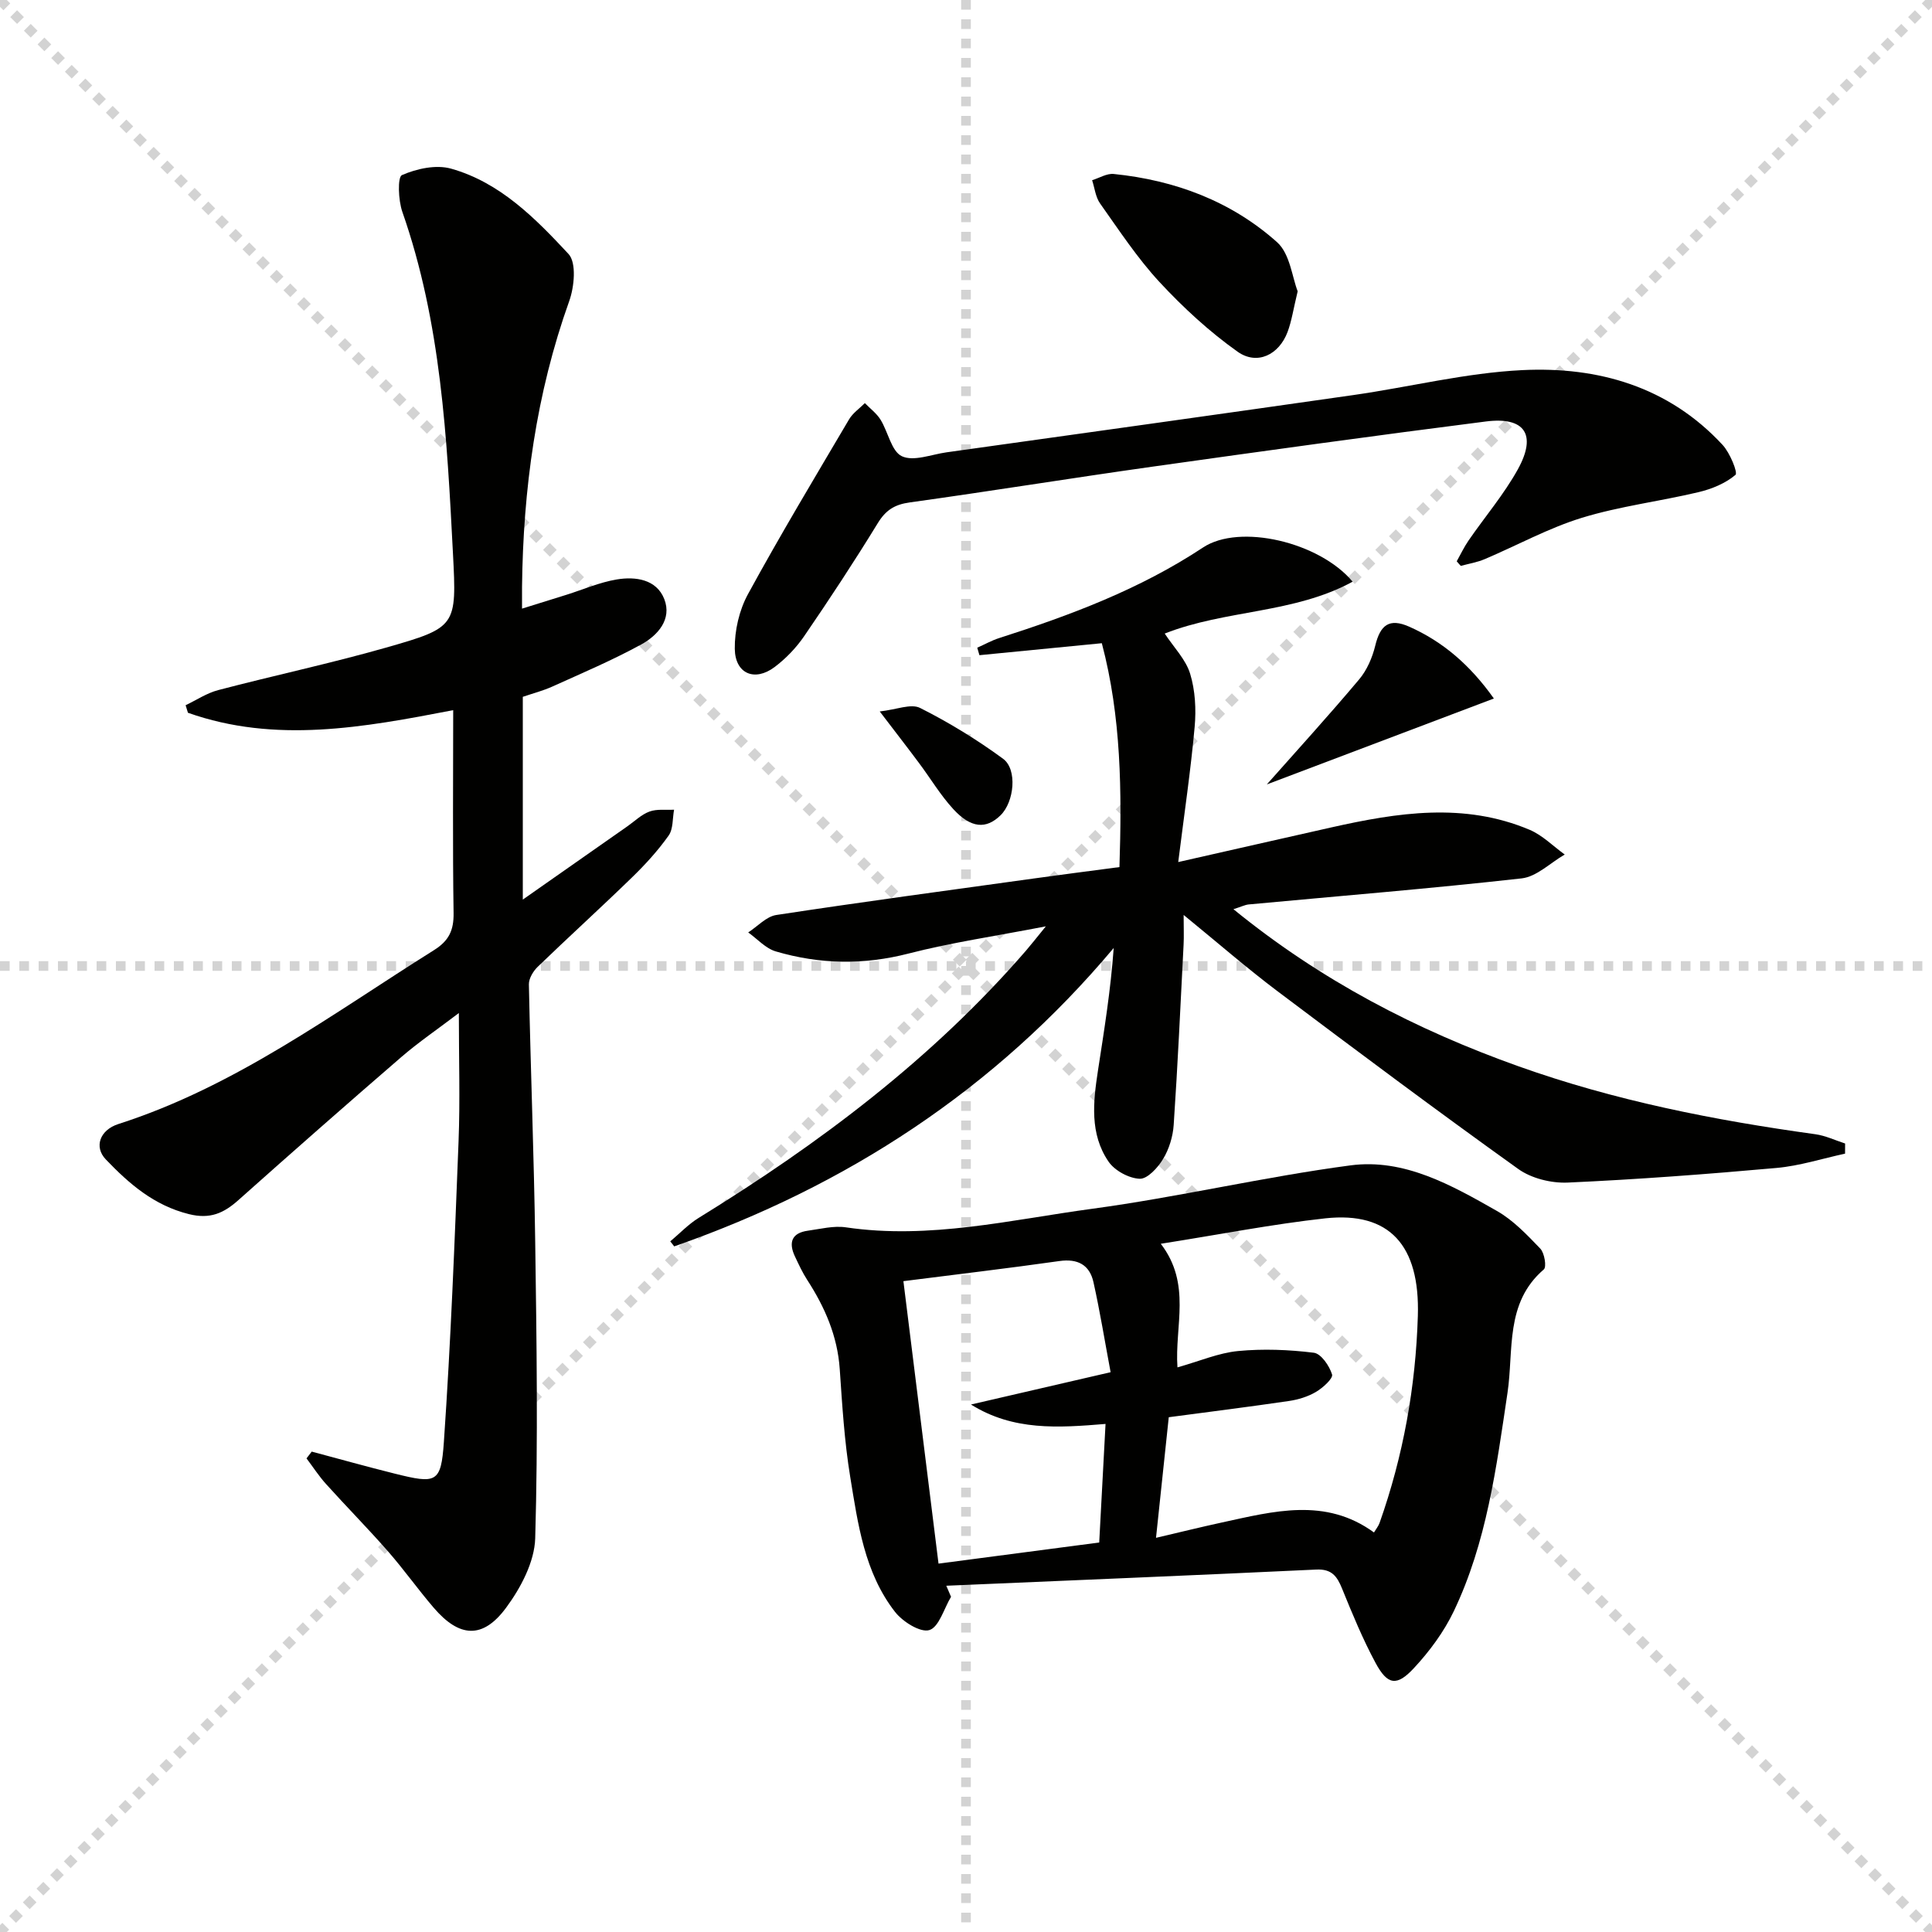
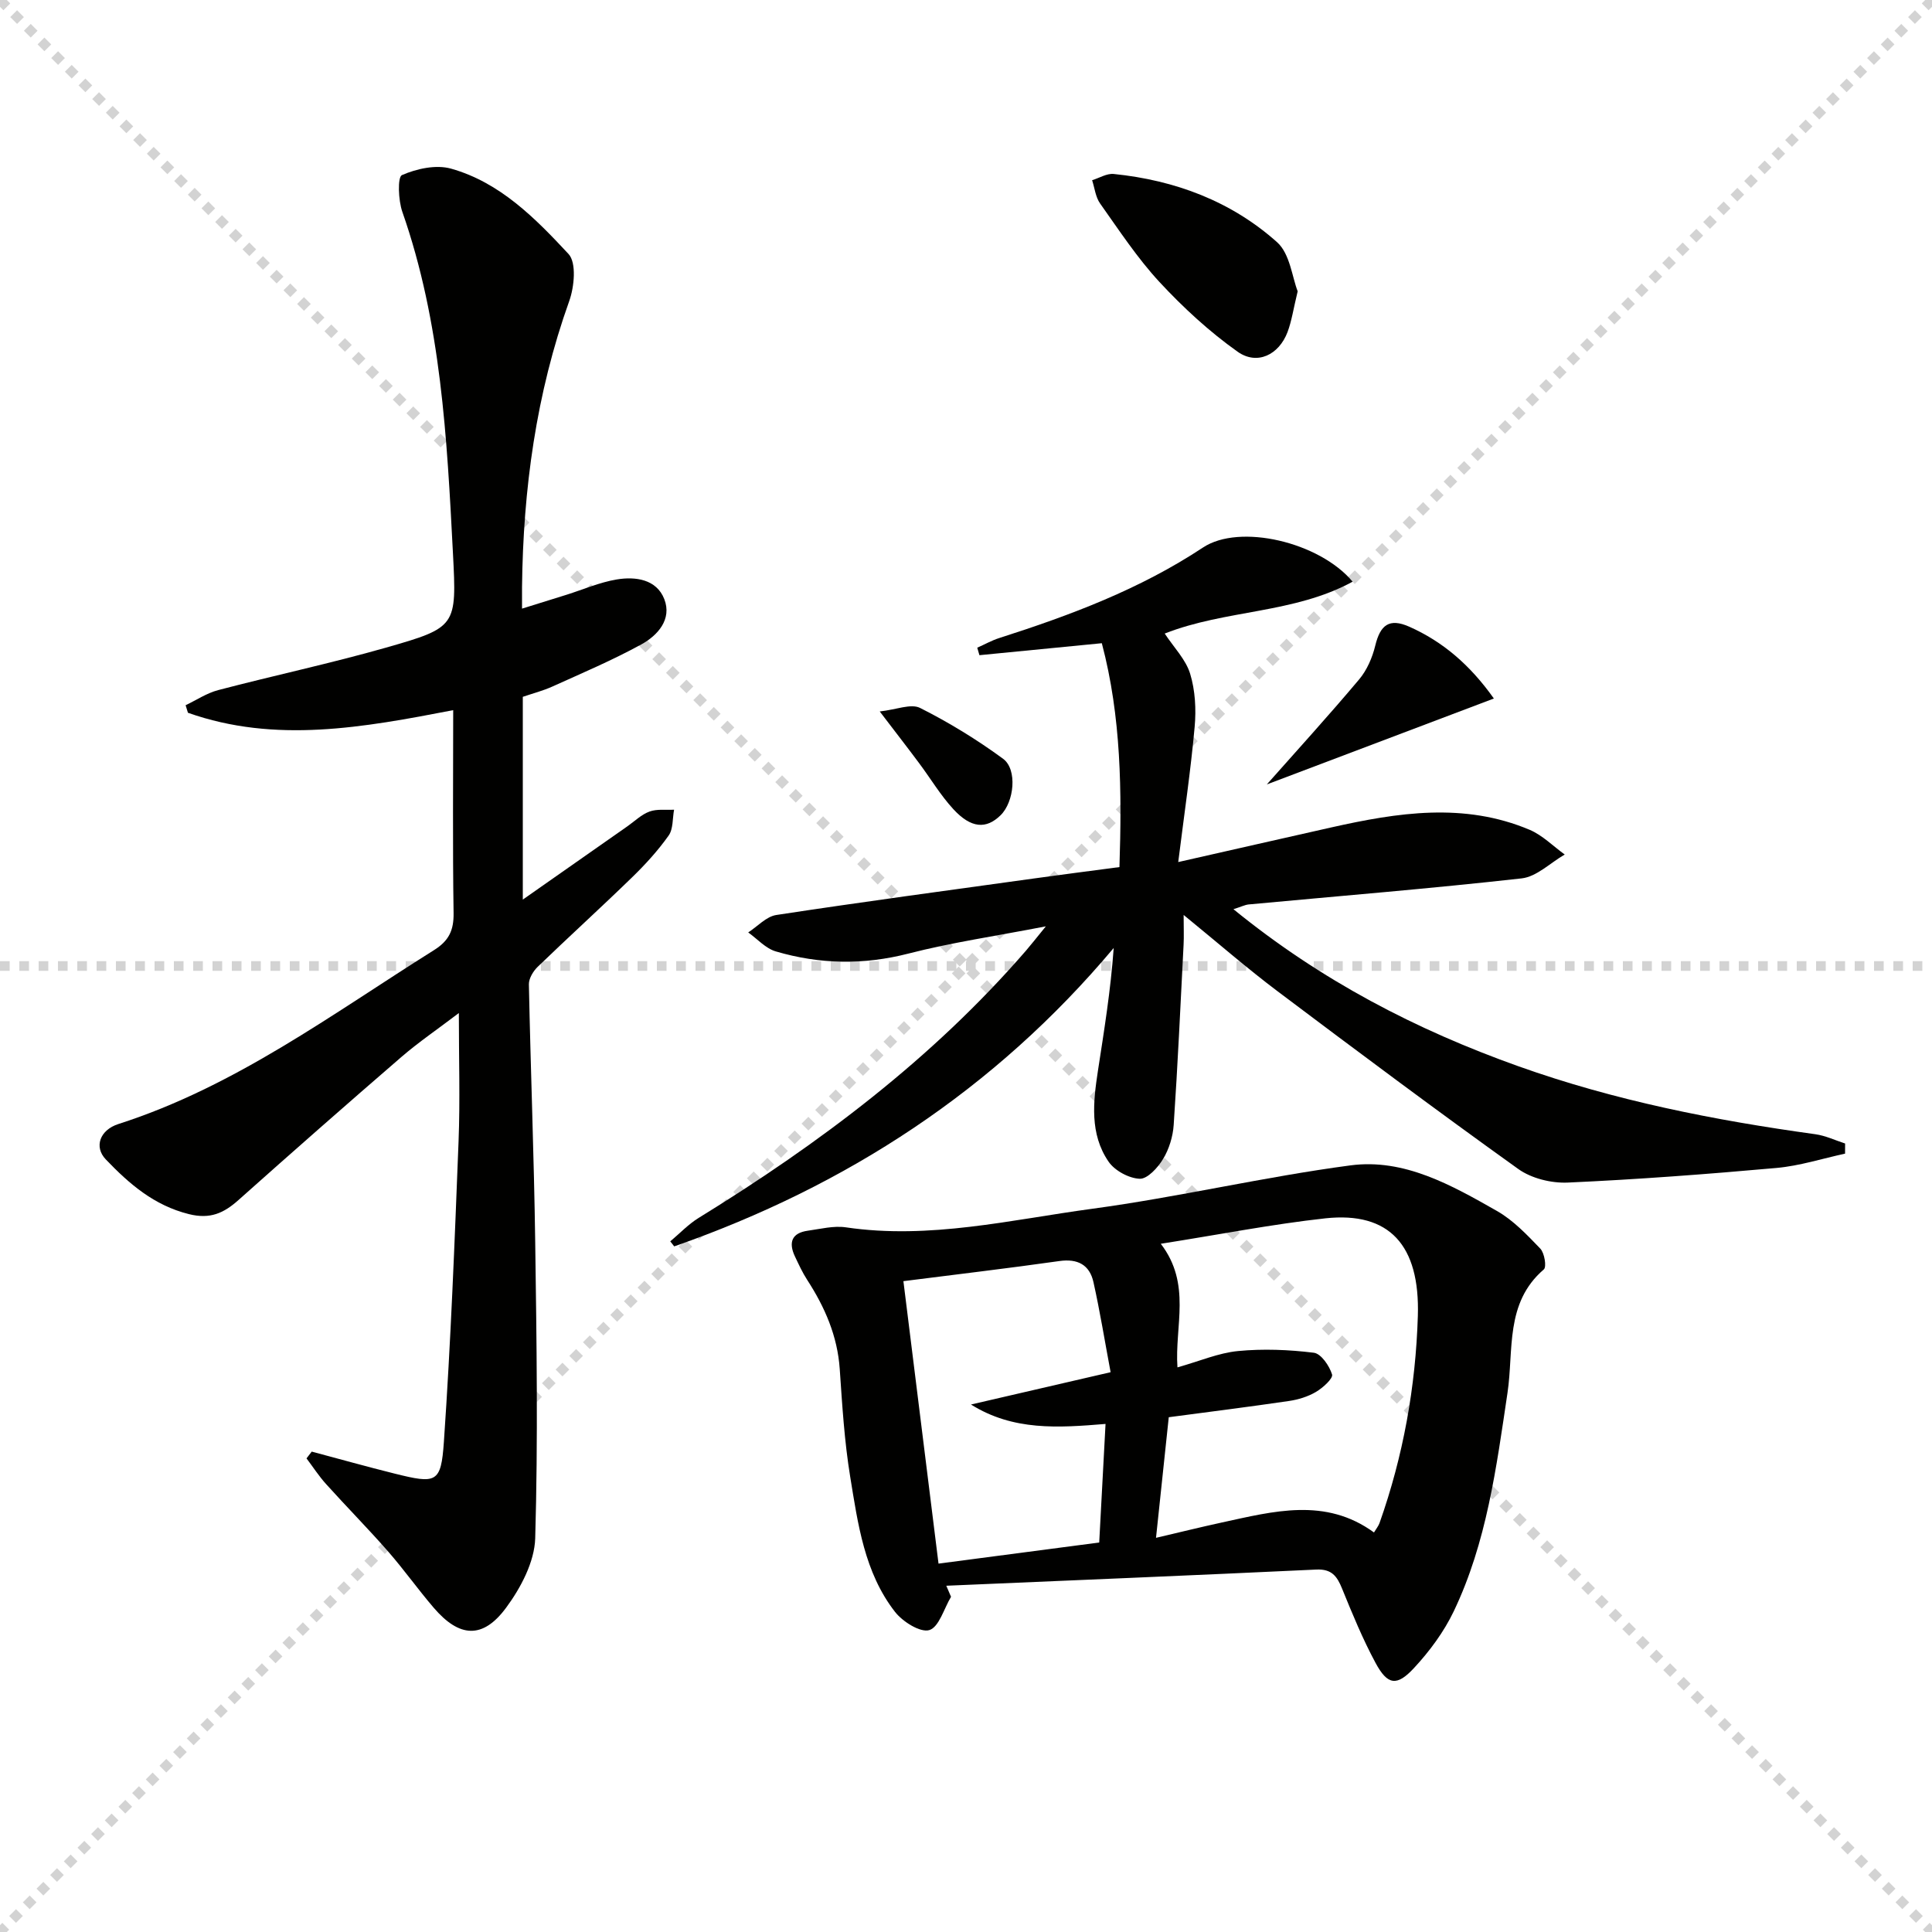
<svg xmlns="http://www.w3.org/2000/svg" enable-background="new 0 0 400 400" viewBox="0 0 400 400">
  <g stroke="lightgray" stroke-dasharray="1,1" stroke-width="1" transform="scale(2, 2)">
    <line x1="0" y1="0" x2="200" y2="200" />
    <line x1="200" y1="0" x2="0" y2="200" />
-     <line x1="100" y1="0" x2="100" y2="200" />
    <line x1="0" y1="100" x2="200" y2="100" />
  </g>
  <path d="m64.54 300.54c5.71 1.52 11.41 3.12 17.15 4.55 8.64 2.15 9.62 2 10.21-6.54 1.43-20.72 2.23-41.48 3.04-62.24.33-8.47.06-16.96.06-26.57-4.43 3.37-8.34 6.03-11.89 9.09-11.32 9.78-22.56 19.66-33.73 29.62-3.05 2.72-5.86 4.02-10.27 2.92-7.23-1.8-12.38-6.28-17.22-11.34-2.45-2.57-1.25-6.07 2.64-7.32 24.15-7.74 44.23-22.76 65.33-36 3.08-1.93 4.1-4.09 4.05-7.66-.21-13.8-.08-27.61-.08-42.02-18.64 3.6-36.84 6.94-54.92.54-.16-.52-.32-1.04-.48-1.56 2.24-1.07 4.38-2.51 6.74-3.13 11.55-3.03 23.25-5.52 34.73-8.79 14.65-4.18 14.66-4.43 13.88-19.51-1.24-23.9-2.45-47.8-10.48-70.72-.84-2.39-1.02-7.2-.08-7.61 3.05-1.33 7.07-2.21 10.18-1.33 10.12 2.85 17.43 10.27 24.31 17.67 1.67 1.8 1.2 6.79.14 9.75-6.86 19.18-9.54 38.97-9.77 59.21-.01 1.15 0 2.3 0 4.46 3.46-1.08 6.34-1.97 9.21-2.87 3.46-1.09 6.86-2.58 10.4-3.17 3.9-.65 8.24-.03 9.84 4.06 1.64 4.19-1.36 7.53-4.77 9.4-5.94 3.25-12.2 5.91-18.37 8.7-1.94.88-4.04 1.42-6.15 2.14v41.98c7.51-5.26 14.61-10.24 21.71-15.21 1.49-1.05 2.87-2.42 4.53-3.02 1.54-.56 3.38-.29 5.08-.38-.34 1.81-.16 4-1.13 5.36-2.2 3.1-4.81 5.97-7.55 8.63-6.44 6.26-13.09 12.3-19.55 18.53-.93.9-1.85 2.42-1.83 3.63.36 17.8 1.06 35.59 1.31 53.38.29 20.43.59 40.88 0 61.3-.14 4.89-2.98 10.27-6.01 14.37-4.84 6.57-9.7 6.22-15.01.02-3.25-3.79-6.15-7.88-9.43-11.64-4.17-4.76-8.62-9.26-12.85-13.96-1.49-1.65-2.71-3.54-4.05-5.32.36-.46.72-.93 1.08-1.4z" fill="#010100" />
  <path d="m255.37 188.24c18.21 14.83 37.88 24.98 58.98 32.51 19.94 7.12 40.58 11.19 61.5 14.08 2.1.29 4.11 1.26 6.16 1.92 0 .7-.01 1.4-.01 2.1-4.72 1.02-9.4 2.53-14.17 2.96-14.39 1.29-28.82 2.38-43.25 3.03-3.4.15-7.52-.86-10.25-2.82-16.76-12-33.28-24.34-49.76-36.74-6.35-4.78-12.37-10.02-19.51-15.85 0 2.73.08 4.44-.01 6.15-.64 12.44-1.21 24.89-2.05 37.32-.16 2.41-.95 4.99-2.19 7.05-1.08 1.79-3.25 4.17-4.85 4.1-2.24-.09-5.17-1.68-6.45-3.55-3.93-5.74-3.18-12.36-2.19-18.84 1.28-8.31 2.63-16.61 3.26-25.39-24.67 29.39-55.34 49.31-90.99 61.78-.27-.35-.54-.7-.82-1.04 1.94-1.62 3.71-3.51 5.84-4.83 25.07-15.44 48.42-32.97 67.81-55.36 1.05-1.22 2.04-2.49 4.11-5.03-10.47 2.03-19.57 3.35-28.42 5.63-9.32 2.4-18.42 2.23-27.49-.44-2.11-.62-3.82-2.58-5.71-3.93 1.93-1.25 3.74-3.29 5.81-3.61 17.73-2.7 35.5-5.09 53.26-7.55 5.75-.8 11.5-1.54 17.79-2.37.5-15.61.39-31.09-3.65-46.35-8.68.85-17.01 1.66-25.34 2.48-.15-.52-.3-1.03-.45-1.55 1.52-.67 2.98-1.5 4.55-2 14.75-4.72 29.14-10.11 42.2-18.75 7.57-5.01 24.07-1.15 30.97 7.08-12.17 6.64-26.24 5.76-38.91 10.74 1.89 2.87 4.35 5.35 5.26 8.3 1.06 3.46 1.27 7.38.94 11.02-.81 8.99-2.14 17.92-3.4 27.99 11.72-2.65 21.7-4.93 31.68-7.17 13.73-3.08 27.5-5.24 41.07.49 2.67 1.13 4.86 3.38 7.27 5.12-2.97 1.71-5.8 4.59-8.92 4.94-18.82 2.11-37.71 3.64-56.57 5.4-.78.1-1.54.49-3.1.98z" fill="#010100" />
  <path d="m196.9 330.6c-1.46 2.43-2.48 6.27-4.49 6.89-1.86.57-5.52-1.73-7.11-3.77-6.34-8.15-7.68-18.22-9.28-28-1.2-7.34-1.65-14.83-2.16-22.26-.47-6.87-3.09-12.84-6.75-18.49-.98-1.51-1.74-3.18-2.52-4.82-1.37-2.89-.7-4.89 2.69-5.35 2.61-.36 5.33-1.07 7.87-.69 17.3 2.55 34.12-1.57 51-3.85 17.89-2.42 35.55-6.61 53.44-8.98 11.12-1.48 20.95 4.1 30.34 9.44 3.39 1.93 6.23 4.94 8.97 7.79.87.91 1.34 3.79.73 4.31-8.09 6.95-6.2 16.74-7.52 25.56-2.3 15.44-4.31 30.97-11.13 45.23-2.04 4.26-4.99 8.25-8.22 11.73-3.58 3.87-5.49 3.54-7.97-1.06-2.66-4.94-4.81-10.17-6.93-15.38-1.04-2.57-2.15-4.09-5.34-3.94-25.53 1.21-51.06 2.25-76.6 3.35.32.75.65 1.52.98 2.29zm43.43-73.09c6.41 8.36 2.84 17.05 3.45 25.59 4.59-1.29 8.5-2.99 12.53-3.38 5.19-.5 10.52-.29 15.7.35 1.5.18 3.23 2.71 3.78 4.5.25.82-1.91 2.77-3.33 3.61-1.66.98-3.67 1.6-5.6 1.88-8.16 1.2-16.35 2.23-24.88 3.36-.86 8.14-1.71 16.12-2.64 24.97 5-1.17 9.29-2.23 13.61-3.17 10.7-2.32 21.46-5.27 31.52 2.06.49-.81.93-1.34 1.15-1.96 4.91-13.87 7.48-28.19 7.93-42.87s-5.91-21.63-19.13-20.21c-11.02 1.21-21.93 3.36-34.09 5.27zm-11.44 37.3c-9.82.81-19.1 1.46-27.86-4.02 9.26-2.14 18.51-4.28 28.91-6.69-1.21-6.44-2.2-12.58-3.55-18.64-.8-3.58-3.25-4.92-7.08-4.37-10.64 1.51-21.31 2.76-32.27 4.16 2.45 19.66 4.85 38.97 7.27 58.48 11.35-1.49 22.3-2.93 33.27-4.37.44-8.32.87-16.23 1.31-24.55z" fill="#010100" />
-   <path d="m301.6 116.21c.81-1.44 1.52-2.96 2.46-4.32 3.39-4.92 7.32-9.53 10.2-14.73 3.96-7.17 1.45-10.92-6.6-9.9-23.05 2.93-46.06 6.12-69.07 9.36-16.76 2.36-33.47 5.07-50.23 7.4-3.12.43-4.96 1.58-6.61 4.27-4.86 7.93-9.98 15.72-15.24 23.4-1.66 2.43-3.82 4.68-6.17 6.44-4.1 3.06-8.14 1.36-8.21-3.79-.05-3.78.91-7.98 2.71-11.29 6.68-12.25 13.87-24.22 20.96-36.24.77-1.3 2.16-2.24 3.26-3.35 1.1 1.13 2.43 2.12 3.24 3.42 1.58 2.55 2.26 6.57 4.43 7.58 2.43 1.13 6.11-.37 9.23-.81 28.09-3.93 56.18-7.84 84.26-11.86 11.66-1.67 23.24-4.59 34.94-5.16 15.69-.77 30.31 3.4 41.49 15.49 1.52 1.64 3.19 5.75 2.66 6.2-2.09 1.77-4.93 2.93-7.67 3.58-8.01 1.9-16.27 2.9-24.11 5.3-6.93 2.13-13.41 5.71-20.13 8.56-1.57.67-3.31.95-4.96 1.4-.29-.3-.56-.62-.84-.95z" fill="#010100" />
-   <path d="m268.67 60.31c-.89 3.66-1.24 6.15-2.1 8.44-1.78 4.71-6.29 6.94-10.35 4.06-5.86-4.16-11.26-9.14-16.16-14.42-4.59-4.96-8.36-10.71-12.29-16.25-.95-1.33-1.13-3.21-1.66-4.83 1.5-.46 3.05-1.44 4.48-1.29 12.68 1.29 24.32 5.64 33.82 14.13 2.67 2.39 3.12 7.27 4.26 10.16z" fill="#010100" />
+   <path d="m268.67 60.31c-.89 3.66-1.24 6.15-2.1 8.44-1.78 4.71-6.29 6.94-10.35 4.06-5.86-4.16-11.26-9.14-16.16-14.42-4.59-4.96-8.36-10.71-12.29-16.25-.95-1.33-1.13-3.21-1.66-4.83 1.5-.46 3.05-1.44 4.48-1.29 12.68 1.29 24.32 5.64 33.82 14.13 2.67 2.39 3.12 7.27 4.26 10.16" fill="#010100" />
  <path d="m262.28 162.41c6.21-7.01 12.81-14.25 19.11-21.74 1.62-1.92 2.74-4.52 3.34-6.99 1.03-4.26 2.87-5.78 7.04-3.93 6.93 3.08 12.56 7.88 17.52 14.87-16.48 6.23-32.43 12.27-47.01 17.79z" fill="#010100" />
  <path d="m182.14 147.3c3.42-.37 6.45-1.68 8.35-.73 5.99 3.01 11.78 6.56 17.18 10.52 3.02 2.22 2.3 8.95-.51 11.7-2.97 2.91-6.1 2.73-9.78-1.26-2.67-2.9-4.72-6.36-7.09-9.53-2.35-3.16-4.78-6.28-8.15-10.7z" fill="#010100" />
</svg>